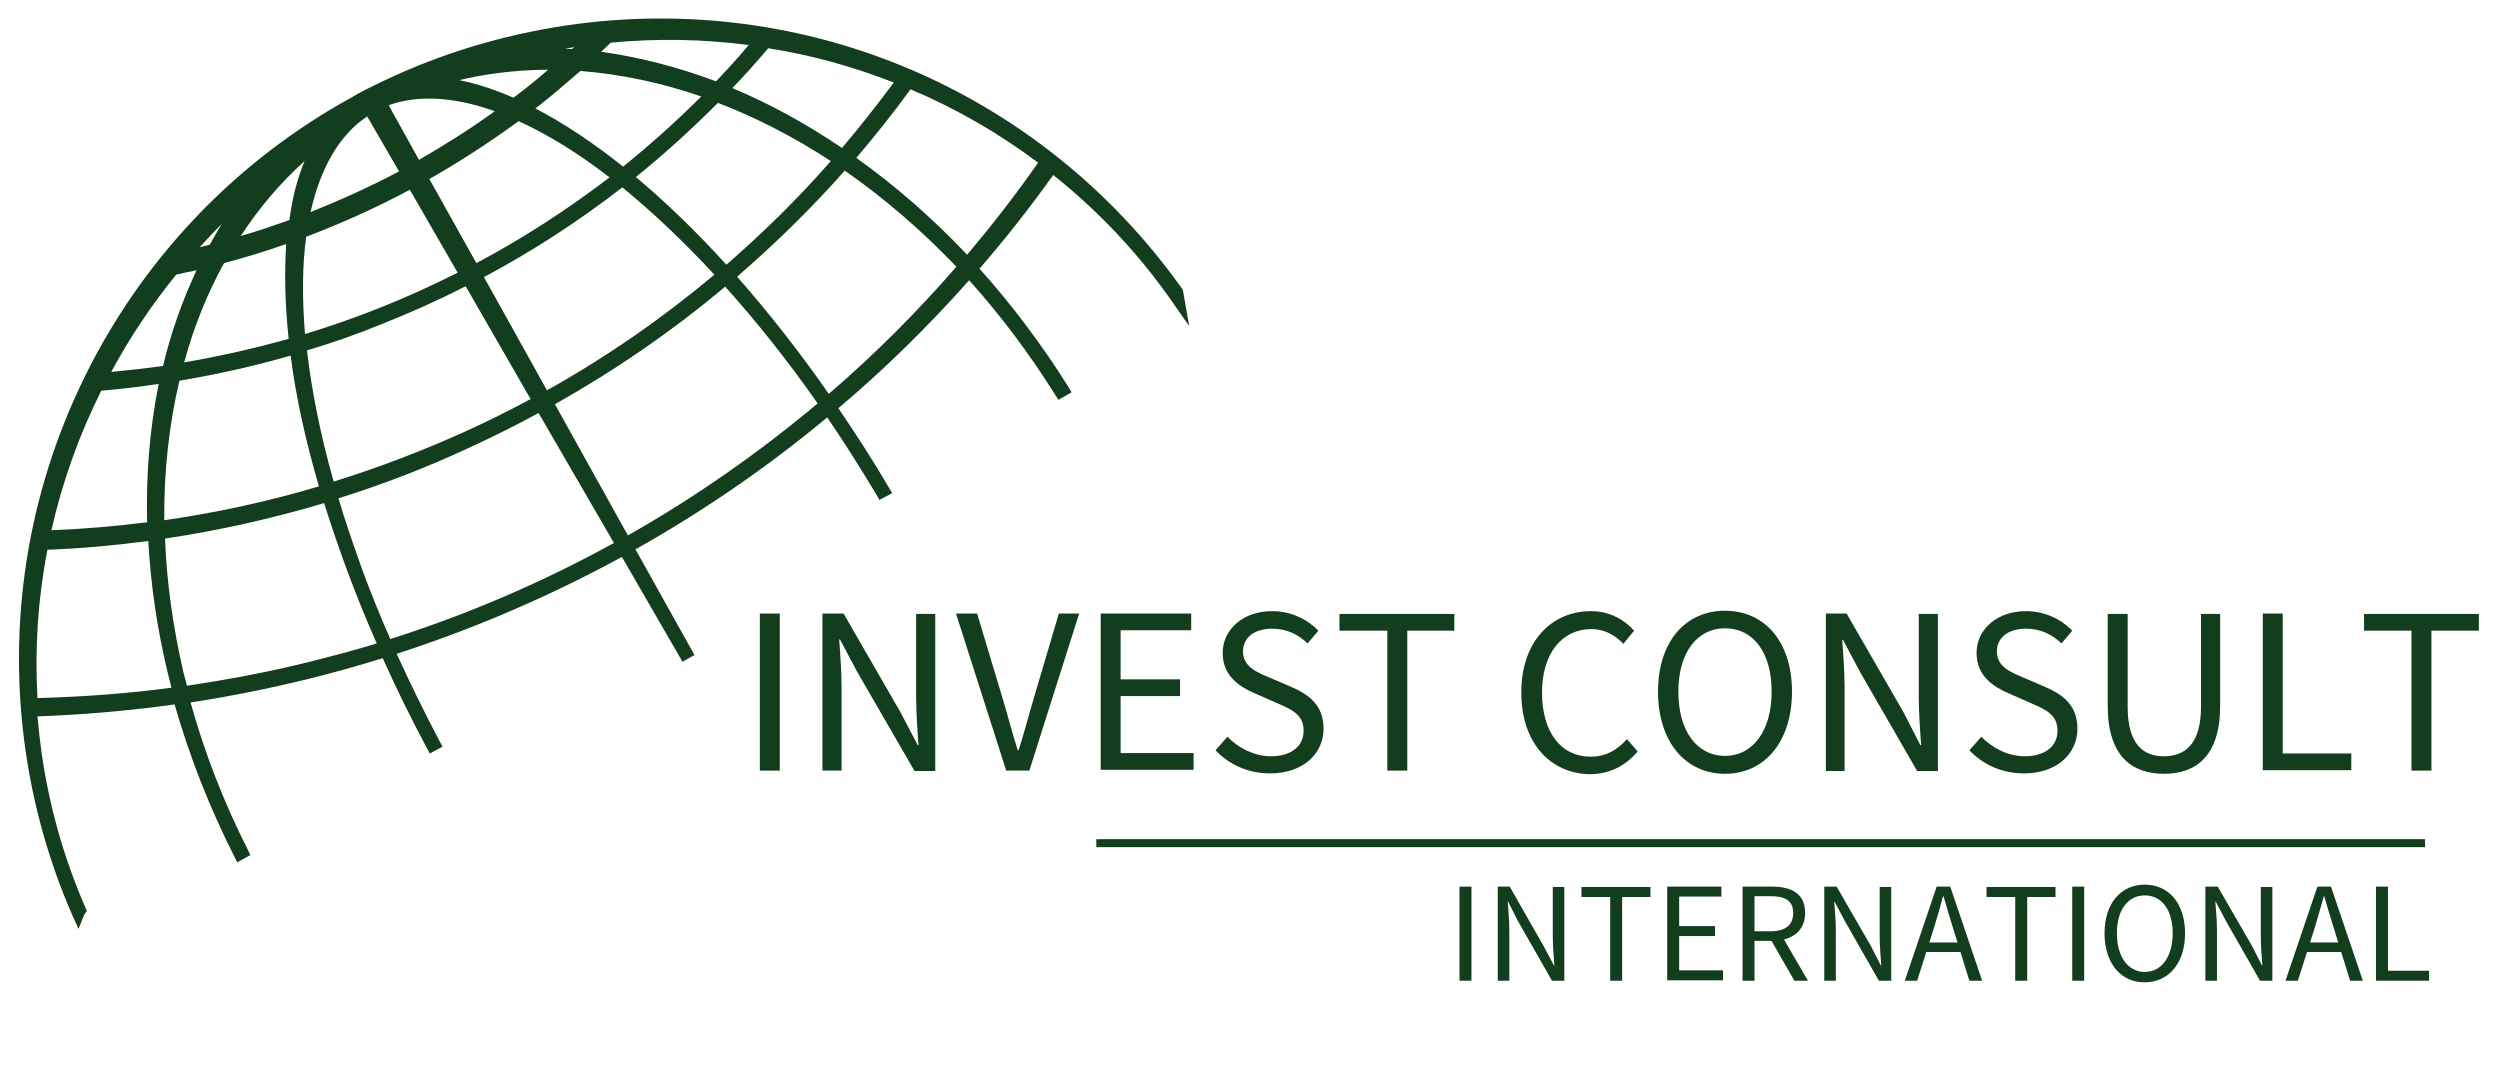
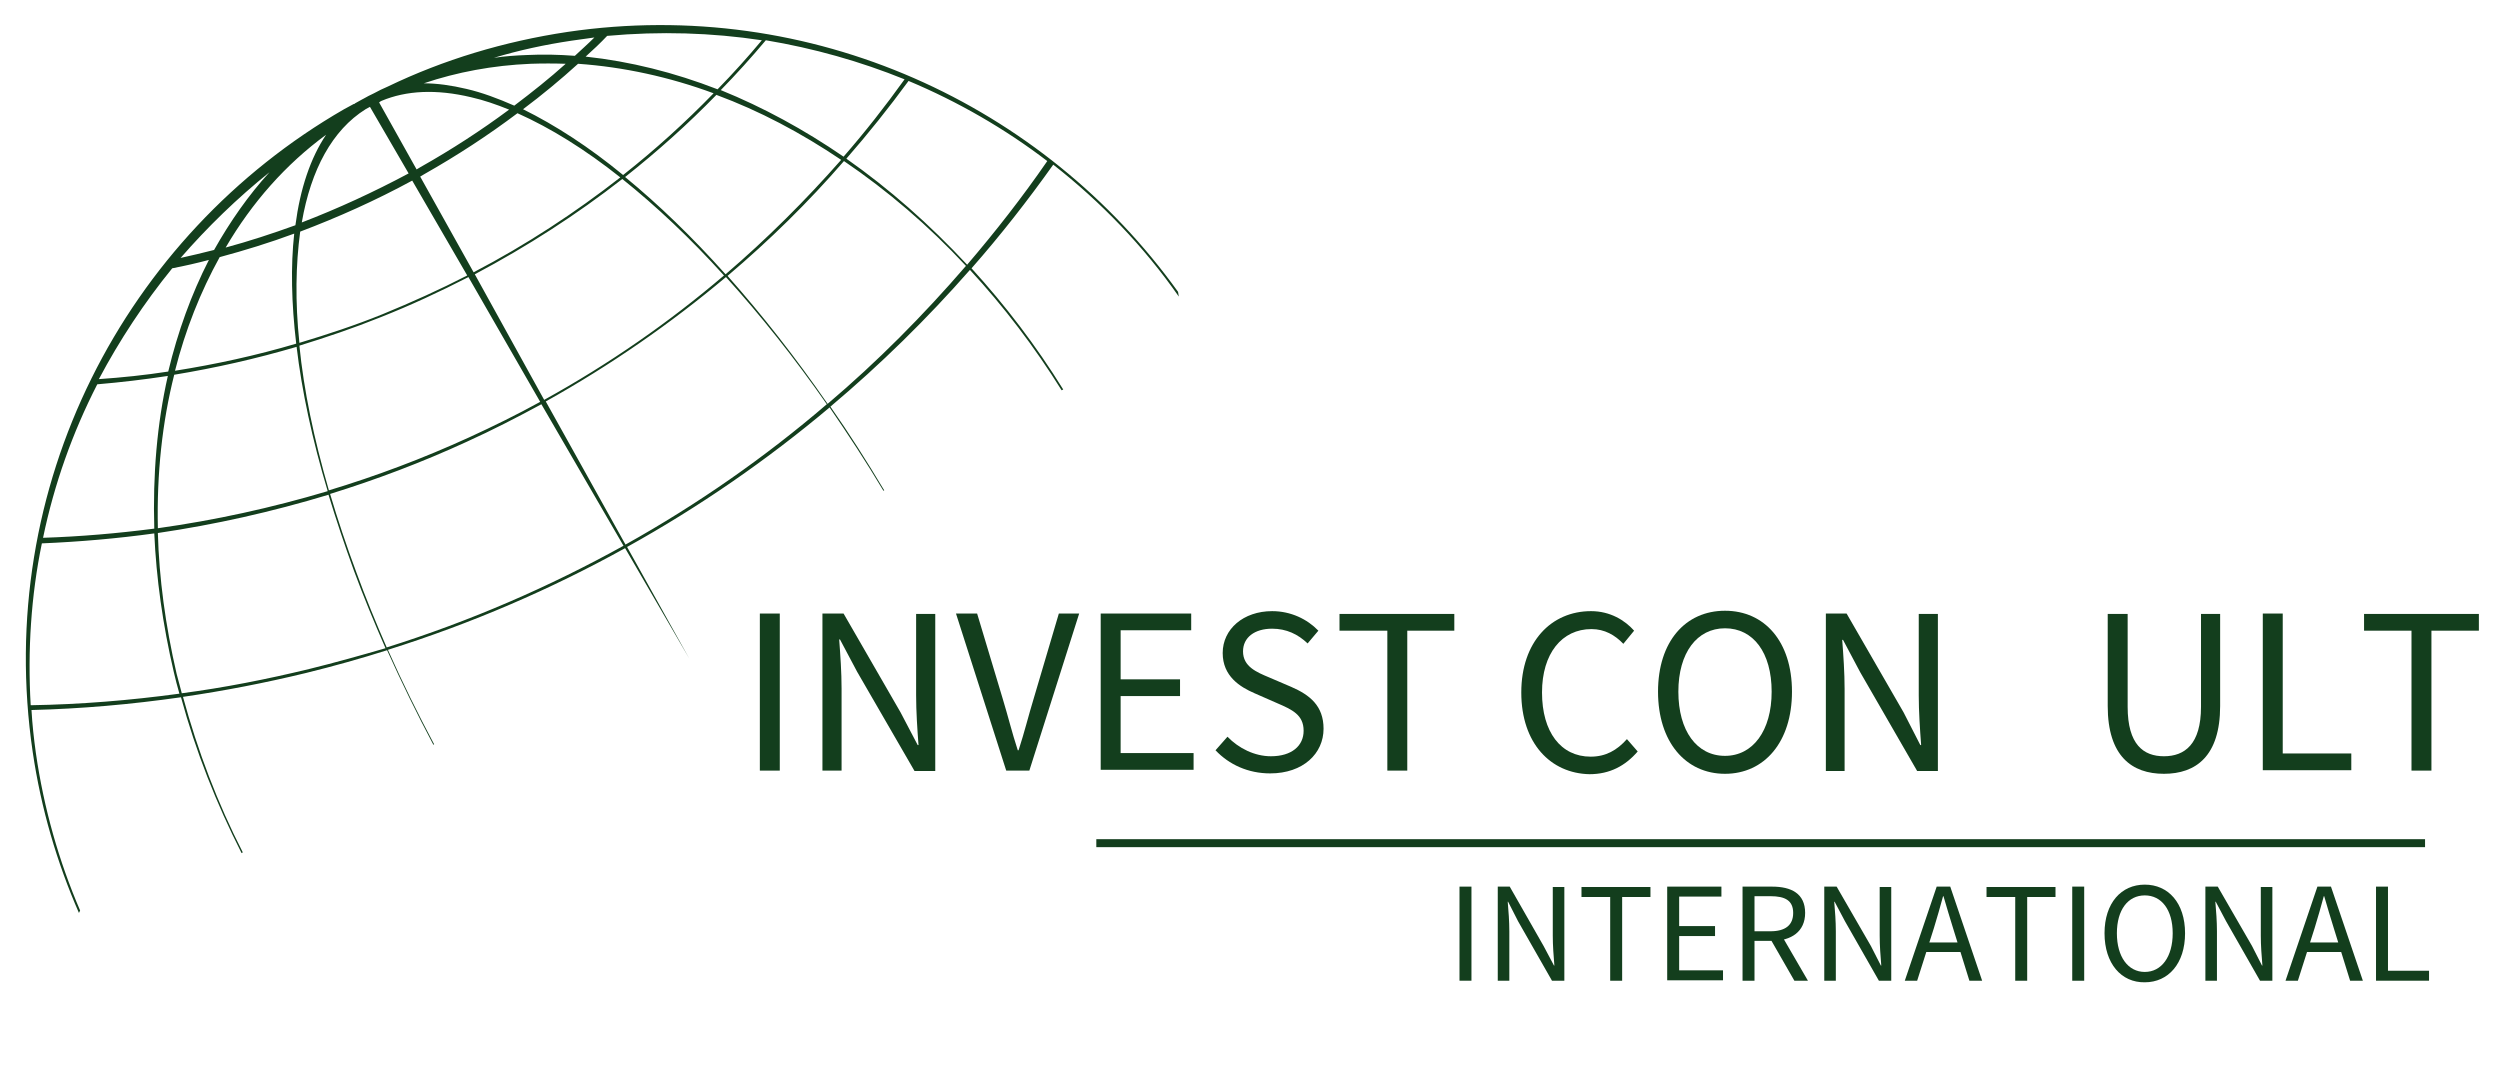
<svg xmlns="http://www.w3.org/2000/svg" id="Layer_1" x="0px" y="0px" viewBox="0 0 627.1 271.4" style="enable-background:new 0 0 627.1 271.4;" xml:space="preserve">
  <style type="text/css">	.st0{fill:#133E1D;}	.st1{fill:#133E1D;stroke:#133E1D;stroke-width:2;stroke-miterlimit:10;}</style>
  <g>
    <path class="st0" d="M20.1,228.4C14.8,216.1,11,202.8,9,188.9c-0.5-3.6-0.9-7.2-1.1-10.8c12.4-0.3,24.9-1.4,37.5-3.2   c3.7,13.6,8.9,26.7,15.2,39.1l0.3-0.2c-6.3-12.3-11.3-25.4-15-39c10.3-1.5,20.6-3.5,30.9-6c6.9-1.7,13.7-3.6,20.3-5.7   c3.6,8,7.5,16,11.6,23.7l0.2-0.1c-4.1-7.7-8-15.6-11.6-23.7c21-6.6,40.9-15.2,59.5-25.5l16.1,27.7l-15.6-28   c18.2-10.1,35.1-21.8,50.8-35c4.6,6.7,9.2,13.7,13.5,20.9l0.2-0.1c-4.3-7.2-8.8-14.3-13.5-21c12.6-10.6,24.3-22.1,35-34.3   c8.5,9.2,16.2,19.3,23,30.2l0.4-0.2c-6.8-11-14.6-21.2-23-30.4c7.3-8.3,14.1-17,20.5-26c12,9.4,22.7,20.5,31.5,33.1   c-0.1-0.4-0.1-0.8-0.2-1.2C261.8,26.2,203.6-1,142.4,8c-16,2.4-31.2,7-45.1,13.7c-1.2,0.5-2.4,1.1-3.5,1.7   c-0.9,0.4-1.8,0.9-2.7,1.4c-0.1,0-0.1,0.1-0.2,0.1c-0.6,0.3-1.2,0.7-1.8,1c-0.1,0.1-0.2,0.2-0.4,0.2c-0.8,0.4-1.6,0.9-2.4,1.3l0,0   C31.3,59.1-1.6,122,8.2,188.6c2.1,14.3,6.1,27.8,11.6,40.4C19.9,228.8,20,228.6,20.1,228.4z M77.6,167.8c-10.7,2.6-21.4,4.7-32,6.1   c-0.4-1.6-0.9-3.3-1.3-4.9c-2.8-12.1-4.4-24-4.7-35.3c14.3-2.1,28.6-5.3,42.8-9.6c1.9,6.2,4,12.5,6.4,19.1c2.4,6.5,5.1,13,7.9,19.4   C90.5,164.4,84.1,166.2,77.6,167.8z M43.7,94c10.3-1.7,20.5-4,30.7-7c1.3,11,3.9,23.2,7.8,36.2c-14.1,4.2-28.3,7.3-42.6,9.3   C39.3,118.8,40.7,105.9,43.7,94z M74.3,86.2C64.2,89.2,54,91.4,43.9,93c2.6-10.3,6.4-19.8,11.2-28.5l0,0l0,0   c6.3-1.7,12.5-3.6,18.7-5.9C72.9,66.8,73.1,76,74.3,86.2z M182,68.8c-8.3-9.3-16.8-17.5-25.2-24.4c8.1-6.4,15.8-13.3,22.9-20.6l0,0   c10.8,4,21.2,9.5,31.3,16.3C202.1,50.2,192.4,59.9,182,68.8z M119.1,68.8c13.2-7,25.6-15,37-23.9c8.5,6.8,17.1,14.9,25.5,24.2   c-13.7,11.7-28.8,22.2-45.1,31.2L119.1,68.8z M135.5,100.8c-5.8,3.2-11.7,6.1-17.8,8.9c-11.6,5.3-23.3,9.7-35.2,13.3   c-3.8-13.1-6.3-25.2-7.4-36.3l0,0c6.8-2.1,13.6-4.4,20.3-7.1c7.6-3,14.9-6.4,22.1-10.1L135.5,100.8z M156.3,43.9   c-8.5-7-17-12.5-25.1-16.5c4.8-3.6,9.4-7.4,13.8-11.4c11.4,0.8,22.9,3.3,34,7.4C171.9,30.7,164.3,37.6,156.3,43.9z M129,26.5   c-4.1-1.8-8.1-3.3-12-4.2c-3.8-0.9-7.4-1.4-10.7-1.4c8.3-2.8,17.3-4.5,26.8-4.9c2.9-0.1,5.9-0.1,8.8,0   C137.9,19.6,133.5,23.1,129,26.5z M129.8,28.4L129.8,28.4c8.3,3.7,17,9.1,25.8,16.1c-11.4,8.9-23.6,16.9-36.8,23.8l-13.4-24   c0.3-0.2,0.7-0.4,1-0.6C114.7,39,122.5,33.9,129.8,28.4z M117.2,69.1c-6.8,3.5-13.9,6.7-21.2,9.7c-6.9,2.8-13.9,5.1-20.9,7.2   c-1.1-10.4-0.9-19.7,0.2-27.9l0,0c9.5-3.6,18.9-7.8,28.1-12.8L117.2,69.1z M97,162.4c-2.7-6.2-5.3-12.5-7.6-18.8   c-2.5-6.7-4.7-13.3-6.6-19.7l0,0c11.6-3.6,23-7.9,34.3-13.1c6.4-2.9,12.6-6.1,18.7-9.4l20.6,35.5C137.8,147.2,118,155.8,97,162.4z    M156.9,136.6l-20-35.9c16.3-9.1,31.4-19.6,45.2-31.2c8.7,9.6,17.2,20.3,25.3,31.9C191.9,114.7,175,126.5,156.9,136.6z    M207.6,101.3c-8-11.6-16.5-22.4-25.1-32.1c10.5-8.9,20.3-18.5,29.2-28.8l0,0c10.9,7.4,21.2,16.2,30.6,26.3   C231.6,79.1,220.1,90.7,207.6,101.3z M262.7,40.4c-6.2,9-13,17.7-20.1,26c-9.4-10.1-19.6-19.1-30.3-26.6   c5.5-6.3,10.7-12.8,15.6-19.5C240.3,25.5,252.1,32.3,262.7,40.4z M226.9,19.9c-4.8,6.7-9.9,13.2-15.3,19.4   c-9.9-6.8-20.2-12.4-30.8-16.7c3.9-4,7.7-8.2,11.3-12.5l0,0C204.1,12.1,215.8,15.4,226.9,19.9z M191.1,10.1   c-3.5,4.2-7.2,8.3-11.1,12.3c-10.8-4.2-21.9-7-33.1-8.2c1.9-1.7,3.7-3.4,5.4-5.2l0,0C165.6,7.8,178.5,8.2,191.1,10.1z M143.4,10.2   c1.9-0.3,3.8-0.5,5.7-0.8c-1.6,1.6-3.3,3.1-4.9,4.6c-4-0.3-8-0.4-12-0.2c-2.8,0.1-5.6,0.3-8.3,0.7l0,0   C130.2,12.6,136.7,11.2,143.4,10.2z M95.7,25.3c6.2-2.6,13.7-3,22.5-0.9c3.1,0.7,6.3,1.8,9.5,3.1c-7,5.2-14.4,10-22.2,14.4   c-0.3,0.2-0.7,0.4-1,0.6l-9.4-16.8l0,0C95.3,25.5,95.5,25.4,95.7,25.3z M91.7,27.4L91.7,27.4c0.4-0.2,0.7-0.4,1.1-0.6l9.7,16.7   c-8.8,4.7-17.7,8.8-26.8,12.3C78,42.5,83.4,32.6,91.7,27.4z M81.8,33.8c-3.9,5.8-6.5,13.5-7.7,22.7c-5.8,2.1-11.6,4-17.5,5.6   C63.2,50.8,71.7,41.2,81.8,33.8z M67.6,43.2L67.6,43.2c-5.3,5.8-9.9,12.4-13.9,19.5c-2.8,0.7-5.6,1.4-8.4,2   C52,57,59.5,49.7,67.6,43.2z M43.2,67.3L43.2,67.3c3.1-0.6,6.2-1.3,9.2-2.1c-4.4,8.6-7.8,18-10.2,28c-5.8,0.9-11.6,1.5-17.4,1.9   C30,85.3,36.2,75.9,43.2,67.3z M24.4,96.4c5.9-0.5,11.8-1.2,17.7-2.1c-2.7,11.9-3.8,24.8-3.4,38.3c-9.3,1.2-18.6,2-27.9,2.3   C13.6,121.4,18.2,108.5,24.4,96.4z M10.5,136.3c9.4-0.4,18.8-1.2,28.2-2.5c0.5,11.2,2.1,22.8,4.9,34.8c0.4,1.8,0.9,3.6,1.4,5.4   c-12.5,1.7-24.9,2.7-37.3,2.9C6.9,163.1,7.8,149.4,10.5,136.3z" />
-     <path class="st0" d="M19.7,233l-1.5-3.3c-5.7-13-9.6-26.7-11.7-40.8c-4.8-32.6,0.4-65.3,14.9-94.7c14.2-28.7,36.4-52.3,64-68.2   c0.6-0.3,1.2-0.7,1.8-1l0.9-0.5c0.4-0.2,0.8-0.5,1.2-0.7l0.5-0.3c0.1-0.1,0.2-0.2,0.4-0.2c1-0.6,1.9-1,2.7-1.4   c1.1-0.6,2.3-1.1,3.5-1.7c14.3-6.8,29.6-11.4,45.5-13.8c60.1-8.9,119.3,16.4,154.6,66l0.2,0.3l1.6,9.1l-4.4-6.3   c-8.3-11.9-18.3-22.5-29.7-31.6c-5.8,8.1-12,16-18.5,23.5c8.1,9,15.6,19,22.2,29.5l0.9,1.5l-3.3,1.9l-0.9-1.4   c-6.4-10.2-13.6-19.8-21.5-28.6c-10.2,11.5-21.2,22.3-32.8,32.1c4.4,6.5,8.7,13.1,12.6,19.8l0.9,1.5l-3.2,1.7l-0.8-1.4   c-3.9-6.5-8-13-12.3-19.3c-15,12.5-31.2,23.6-48.1,33.1l14.8,26.5l-3,1.7l-15.2-26.3c-18,9.8-37,18-56.5,24.3   c3.3,7.2,6.9,14.6,10.7,21.8l0.8,1.5l-3.2,1.7l-0.8-1.5c-3.9-7.3-7.6-14.8-11-22.4c-6.4,2-12.7,3.7-19,5.3   c-9.5,2.3-19.3,4.3-29.2,5.8c3.5,12.6,8.3,25,14.3,36.8l0.7,1.5l-3.3,1.8l-0.8-1.6c-6.2-12.3-11.2-25-14.9-38   c-11.5,1.6-23.1,2.6-34.4,3c0.3,3.1,0.6,6,1,8.9c1.9,13.5,5.6,26.6,11,39l0.4,0.9l-0.6,0.8c0,0.1-0.1,0.1-0.1,0.2L19.7,233z    M11.9,137.9c-2.4,12.3-3.2,24.8-2.5,37.2c11.2-0.3,22.5-1.1,33.6-2.6c-0.3-1.2-0.6-2.4-0.9-3.6c-2.7-11.2-4.3-22.3-4.9-33.2   C28.8,136.8,20.3,137.6,11.9,137.9z M41.4,135.1c0.4,11,2,22.2,4.6,33.5c0.3,1.1,0.6,2.3,0.9,3.4c10.1-1.5,20.3-3.4,30.4-5.9   c5.9-1.5,11.7-3,17.2-4.7c-2.6-5.9-5-11.8-7.2-17.7c-2.2-5.9-4.2-11.8-6-17.5C68.2,130.1,54.8,133.1,41.4,135.1z M84.9,125   c1.7,5.8,3.8,11.8,6,18c2.1,5.7,4.5,11.6,7,17.3c19.5-6.2,38.3-14.3,56.1-24.1l-18.9-32.6c-5.7,3.1-11.5,6-17.4,8.7   C107.2,117.2,96.1,121.5,84.9,125z M139.2,101.4l18.3,32.9c16.8-9.5,32.8-20.7,47.6-33.1c-7.4-10.6-15.2-20.4-23.2-29.3   C168.7,83,154.3,92.9,139.2,101.4z M25.4,98c-5.6,11.2-9.8,23-12.5,35c8.1-0.3,16.1-1,24-2c-0.3-12.1,0.7-23.7,2.9-34.7   C35.2,97,30.3,97.6,25.4,98z M45,95.5c-2.6,11.1-3.9,22.8-3.8,35c13.1-1.9,26.1-4.7,38.8-8.5c-3.4-11.6-5.8-22.6-7.1-32.8   C63.9,91.8,54.5,93.9,45,95.5z M77,87.9c1.2,10.2,3.4,21.3,6.7,32.9c11.3-3.5,22.5-7.8,33.3-12.7c5.5-2.5,10.9-5.2,16.1-8   l-16.3-28.3c-6.8,3.5-13.8,6.6-20.8,9.4C89.9,83.7,83.7,85.9,77,87.9z M184.9,69.4c7.9,9,15.7,18.9,23,29.4   c11.4-9.8,22.1-20.5,32-31.9c-8.7-9.1-18.1-17.2-28-24.1C203.6,52.2,194.5,61.1,184.9,69.4z M121.4,69.5l15.8,28.4   c14.9-8.3,29-18.1,42-29c-7.7-8.3-15.5-15.7-23.1-21.9C145.3,55.4,133.6,63,121.4,69.5z M44.2,68.9C38,76.5,32.6,84.6,27.9,93.3   c4.3-0.4,8.6-0.9,13-1.5c2-8.5,4.9-16.5,8.4-24C47.6,68.1,45.9,68.5,44.2,68.9z M56.2,66c-4.2,7.6-7.6,16-10,24.9   c8.8-1.5,17.6-3.5,26.2-5.9c-0.9-8.6-1.1-16.6-0.6-23.8C66.7,63,61.5,64.6,56.2,66z M76.8,59.4c-1,7.3-1,15.5-0.3,24.4   c6.5-2,12.8-4.2,18.8-6.6c6.6-2.6,13.1-5.6,19.5-8.8l-12-20.8C94.4,52.1,85.7,56,76.8,59.4z M159.5,44.4c7.6,6.4,15.2,13.7,22.7,22   c9.2-8,18.1-16.7,26.2-26c-9.2-6-18.7-10.9-28.3-14.6C173.5,32.4,166.6,38.7,159.5,44.4z M107.7,44.9L119.5,66   c11.7-6.2,22.9-13.5,33.4-21.5c-7.9-6.1-15.5-10.8-22.8-14.1C122.8,35.7,115.3,40.6,107.7,44.9z M214.8,39.6   c9.8,7,19.1,15.1,27.8,24.3c6.3-7.5,12.3-15.2,17.8-23.1c-9.9-7.4-20.6-13.6-32-18.4C224.1,28.3,219.5,34.1,214.8,39.6z M55.6,56.2   c-1.9,1.9-3.7,3.8-5.5,5.8c0.9-0.2,1.7-0.4,2.5-0.6C53.6,59.6,54.6,57.9,55.6,56.2z M76.4,40.4c-6,5.4-11.4,11.7-16,18.8   c4.2-1.2,8.2-2.6,12.2-4C73.3,49.7,74.6,44.7,76.4,40.4z M92.1,29.2c-6.9,4.6-11.7,12.8-14.2,24c7.5-3,15-6.4,22.2-10.2L92.1,29.2z    M67.1,42.6l1,1.1c2.9-3.1,6-6,9.2-8.7C73.9,37.4,70.4,39.9,67.1,42.6z M134.3,27.2c7.1,3.7,14.5,8.6,22,14.6   c6.8-5.5,13.4-11.4,19.6-17.6c-10.1-3.5-20.3-5.6-30.3-6.4C141.9,21,138.2,24.2,134.3,27.2z M97.5,26.4l7.6,13.7   c6.4-3.7,12.8-7.7,19-12.2c-2.2-0.8-4.3-1.4-6.3-1.9C110.1,24.2,103.3,24.3,97.5,26.4z M183.7,22.1c9.4,3.9,18.6,9,27.5,15   c4.6-5.4,8.9-10.9,13-16.4c-10.2-4-20.7-6.9-31.5-8.6C189.9,15.4,187,18.7,183.7,22.1z M115.2,20.1c0.8,0.2,1.5,0.3,2.3,0.5   c3.6,0.9,7.4,2.2,11.3,3.9c3-2.2,5.9-4.6,8.7-7c-1.4,0-2.8,0-4.3,0.1C127.1,17.9,121,18.7,115.2,20.1z M150.8,13   c9.5,1.3,19.2,3.8,28.8,7.4c2.8-2.9,5.5-5.9,8.2-9.1c-11.4-1.5-23.1-1.7-34.6-0.6C152.3,11.5,151.6,12.3,150.8,13z M123.6,13.7   c-3.8,1-7.5,2.2-11.2,3.5c3.7-1,7.6-1.7,11.5-2.2L123.6,13.7z M141.8,12.2c0.6,0,1.2,0.1,1.7,0.1c0.2-0.2,0.3-0.3,0.5-0.5   c-0.1,0-0.3,0-0.4,0.1l0,0C143,12,142.4,12.1,141.8,12.2z" />
  </g>
  <g>
    <g>
      <path class="st0" d="M190.6,153.9h5v39.4h-5V153.9z" />
      <path class="st0" d="M206.4,153.9h5.2l14.3,24.8l4.3,8.2h0.2c-0.3-4-0.6-8.4-0.6-12.5v-20.4h4.8v39.4h-5.2L215,168.5l-4.3-8.1    h-0.2c0.3,4,0.6,8.2,0.6,12.3v20.6h-4.8V153.9z" />
      <path class="st0" d="M239.8,153.9h5.3l6.4,21.3c1.4,4.6,2.3,8.4,3.8,13h0.2c1.5-4.6,2.4-8.4,3.8-13l6.3-21.3h5.1l-12.5,39.4h-5.8    L239.8,153.9z" />
      <path class="st0" d="M276.1,153.9h22.7v4.2h-17.7v12.3H296v4.2h-14.9v14.3h18.3v4.2h-23.3V153.9z" />
      <path class="st0" d="M304.9,188.2l3-3.4c2.8,2.9,6.8,4.9,10.9,4.9c5.2,0,8.2-2.6,8.2-6.4c0-4-2.9-5.3-6.6-6.9l-5.7-2.5    c-3.7-1.6-8-4.3-8-10.1c0-6,5.2-10.5,12.4-10.5c4.7,0,8.8,2,11.6,4.9l-2.7,3.2c-2.4-2.3-5.3-3.7-8.9-3.7c-4.4,0-7.3,2.2-7.3,5.7    c0,3.8,3.4,5.2,6.5,6.5l5.6,2.4c4.6,2,8.1,4.7,8.1,10.5c0,6.2-5.1,11.2-13.4,11.2C313.1,194,308.3,191.8,304.9,188.2z" />
      <path class="st0" d="M347.9,158.2H336v-4.2h28.8v4.2H353v35.1h-5V158.2z" />
      <path class="st0" d="M381.6,173.7c0-12.7,7.5-20.4,17.5-20.4c4.8,0,8.5,2.3,10.8,4.9l-2.7,3.3c-2.1-2.2-4.7-3.7-8-3.7    c-7.4,0-12.4,6.1-12.4,15.9c0,9.9,4.7,16.1,12.2,16.1c3.8,0,6.6-1.6,9.1-4.4l2.7,3.1c-3.1,3.6-7,5.7-12.1,5.7    C389,194,381.6,186.5,381.6,173.7z" />
      <path class="st0" d="M415.9,173.5c0-12.6,6.9-20.3,16.8-20.3s16.8,7.7,16.8,20.3c0,12.6-6.9,20.6-16.8,20.6    S415.9,186.1,415.9,173.5z M444.4,173.5c0-9.8-4.6-15.9-11.7-15.9c-7,0-11.7,6.1-11.7,15.9s4.6,16.1,11.7,16.1    C439.7,189.6,444.4,183.3,444.4,173.5z" />
      <path class="st0" d="M458,153.9h5.2l14.3,24.8l4.2,8.2h0.2c-0.3-4-0.6-8.4-0.6-12.5v-20.4h4.8v39.4h-5.2l-14.3-24.8l-4.3-8.1h-0.2    c0.3,4,0.6,8.2,0.6,12.3v20.6H458V153.9z" />
-       <path class="st0" d="M494,188.2l3-3.4c2.8,2.9,6.8,4.9,10.9,4.9c5.2,0,8.2-2.6,8.2-6.4c0-4-2.9-5.3-6.6-6.9l-5.7-2.5    c-3.7-1.6-8-4.3-8-10.1c0-6,5.2-10.5,12.4-10.5c4.7,0,8.8,2,11.6,4.9l-2.7,3.2c-2.4-2.3-5.3-3.7-8.9-3.7c-4.4,0-7.3,2.2-7.3,5.7    c0,3.8,3.4,5.2,6.5,6.5l5.6,2.4c4.6,2,8.1,4.7,8.1,10.5c0,6.2-5.1,11.2-13.4,11.2C502.2,194,497.4,191.8,494,188.2z" />
      <path class="st0" d="M528.7,177.1v-23.1h5v23.3c0,9.5,4,12.4,9.1,12.4c5.2,0,9.3-3,9.3-12.4v-23.3h4.8v23.1c0,12.6-6.1,17-14.1,17    S528.7,189.7,528.7,177.1z" />
      <path class="st0" d="M567.6,153.9h5v35.1h17.2v4.2h-22.2V153.9z" />
      <path class="st0" d="M604.9,158.2H593v-4.2h28.8v4.2h-11.9v35.1h-5V158.2z" />
    </g>
  </g>
  <g>
    <g>
      <path class="st0" d="M366.1,222.4h3V246h-3V222.4z" />
      <path class="st0" d="M375.6,222.4h3.1l8.5,14.9l2.6,4.9h0.1c-0.2-2.4-0.4-5-0.4-7.5v-12.2h2.9V246h-3.1l-8.5-14.9l-2.5-4.9h-0.1    c0.2,2.4,0.4,4.9,0.4,7.4V246h-2.9V222.4z" />
      <path class="st0" d="M403.8,225h-7.1v-2.5h17.3v2.5h-7.1V246h-3V225z" />
      <path class="st0" d="M418.2,222.4h13.6v2.5h-10.6v7.4h9v2.5h-9v8.6h11v2.5h-14V222.4z" />
      <path class="st0" d="M437.1,222.4h7.4c4.8,0,8.3,1.7,8.3,6.6c0,4.7-3.5,7-8.3,7h-4.4v10h-3V222.4z M444.1,233.6    c3.7,0,5.7-1.5,5.7-4.6c0-3.1-2-4.2-5.7-4.2h-4v8.8H444.1z M443.9,235.2l2.4-1.6l7.2,12.4h-3.4L443.9,235.2z" />
      <path class="st0" d="M457.6,222.4h3.1l8.6,14.9l2.5,4.9h0.1c-0.2-2.4-0.4-5-0.4-7.5v-12.2h2.9V246h-3.1l-8.5-14.9l-2.6-4.9h-0.1    c0.2,2.4,0.4,4.9,0.4,7.4V246h-2.9V222.4z" />
      <path class="st0" d="M485.8,222.4h3.4l8,23.6H494l-4.1-13.2c-0.8-2.6-1.6-5.2-2.4-8h-0.1c-0.7,2.7-1.5,5.3-2.3,8l-4.2,13.2h-3.1    L485.8,222.4z M482,236.4h10.9v2.4H482V236.4z" />
      <path class="st0" d="M505.4,225h-7.1v-2.5h17.3v2.5h-7.1V246h-3V225z" />
      <path class="st0" d="M519.8,222.4h3V246h-3V222.4z" />
      <path class="st0" d="M527.9,234.1c0-7.6,4.2-12.2,10.1-12.2c5.9,0,10.1,4.6,10.1,12.2c0,7.6-4.2,12.3-10.1,12.3    C532.1,246.5,527.9,241.7,527.9,234.1z M545,234.1c0-5.9-2.8-9.5-7-9.5s-7,3.6-7,9.5s2.8,9.7,7,9.7S545,240,545,234.1z" />
      <path class="st0" d="M553.2,222.4h3.1l8.6,14.9l2.5,4.9h0.1c-0.2-2.4-0.4-5-0.4-7.5v-12.2h2.9V246h-3.1l-8.5-14.9l-2.6-4.9h-0.1    c0.2,2.4,0.4,4.9,0.4,7.4V246h-2.9V222.4z" />
      <path class="st0" d="M581.3,222.4h3.4l8,23.6h-3.2l-4.1-13.2c-0.8-2.6-1.6-5.2-2.4-8h-0.1c-0.7,2.7-1.5,5.3-2.3,8l-4.2,13.2h-3.1    L581.3,222.4z M577.5,236.4h10.9v2.4h-10.9V236.4z" />
      <path class="st0" d="M596,222.4h3v21.1h10.3v2.5H596V222.4z" />
    </g>
  </g>
  <line class="st1" x1="608.3" y1="211.5" x2="275" y2="211.5" />
</svg>